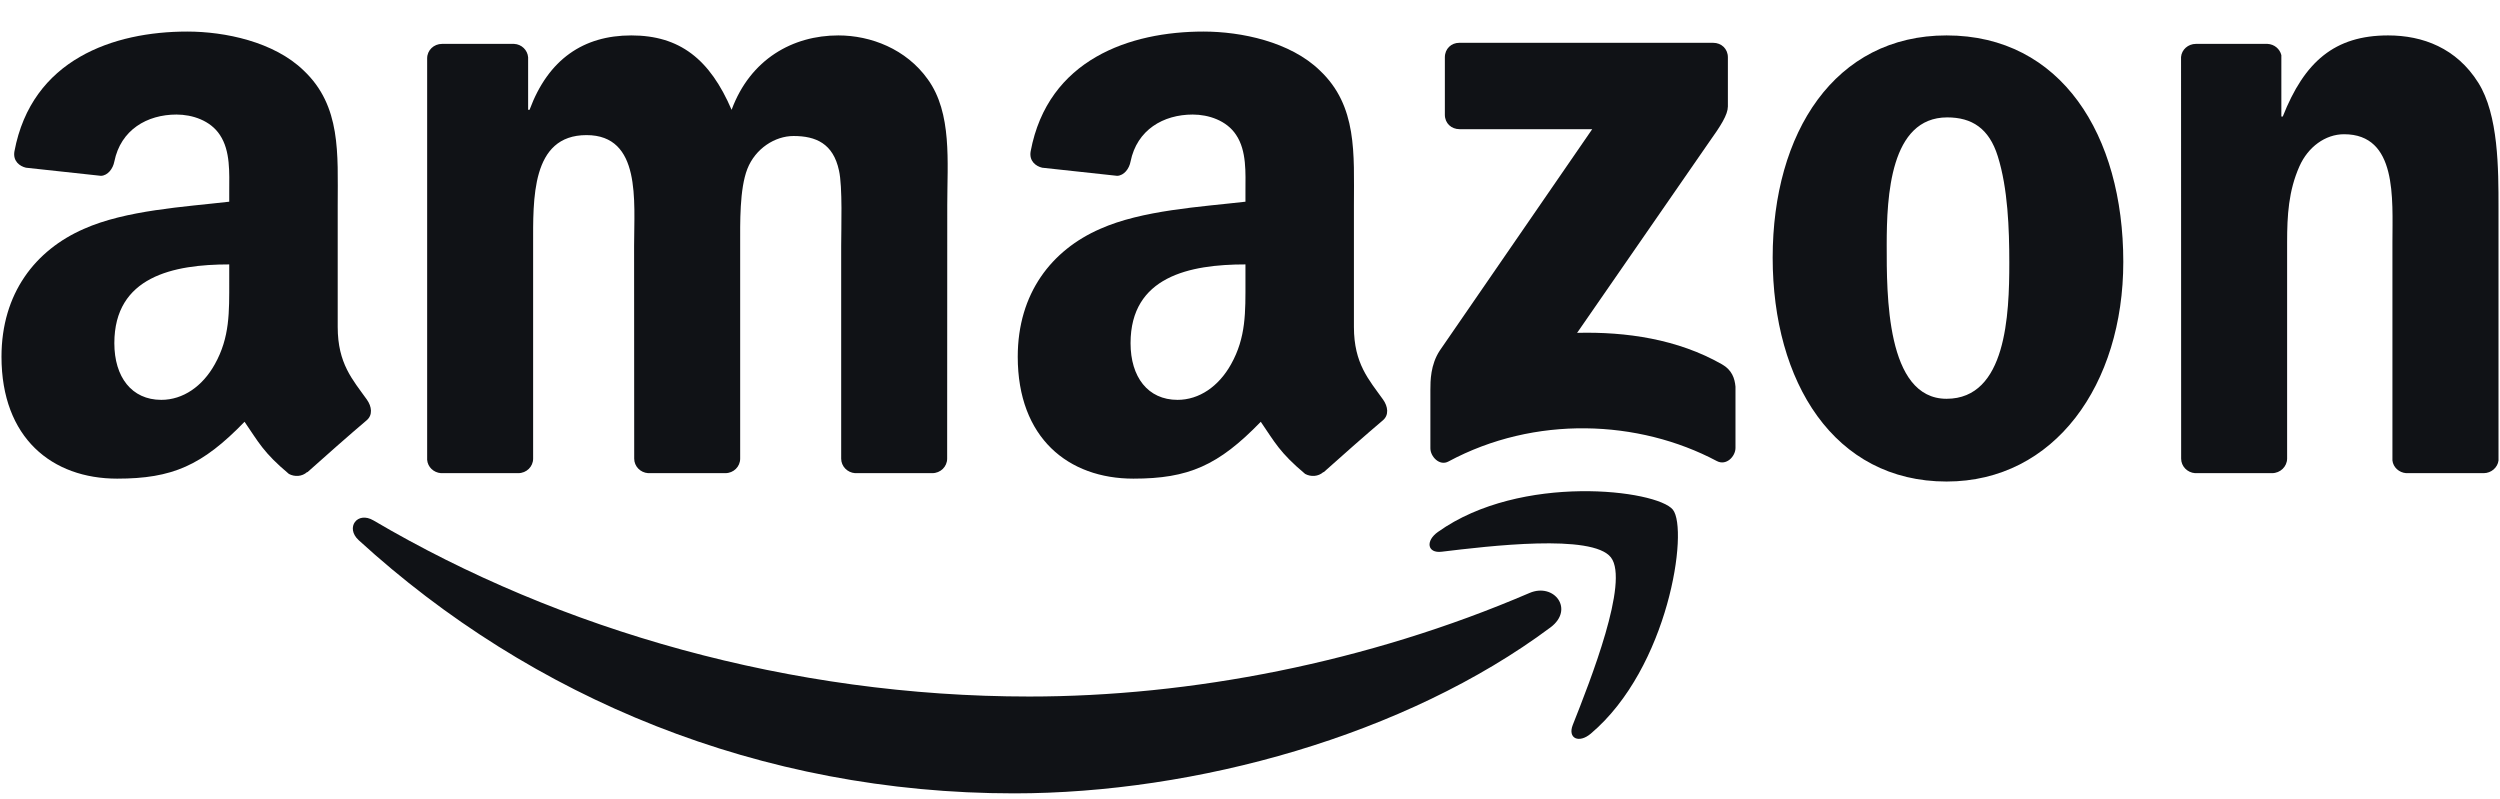
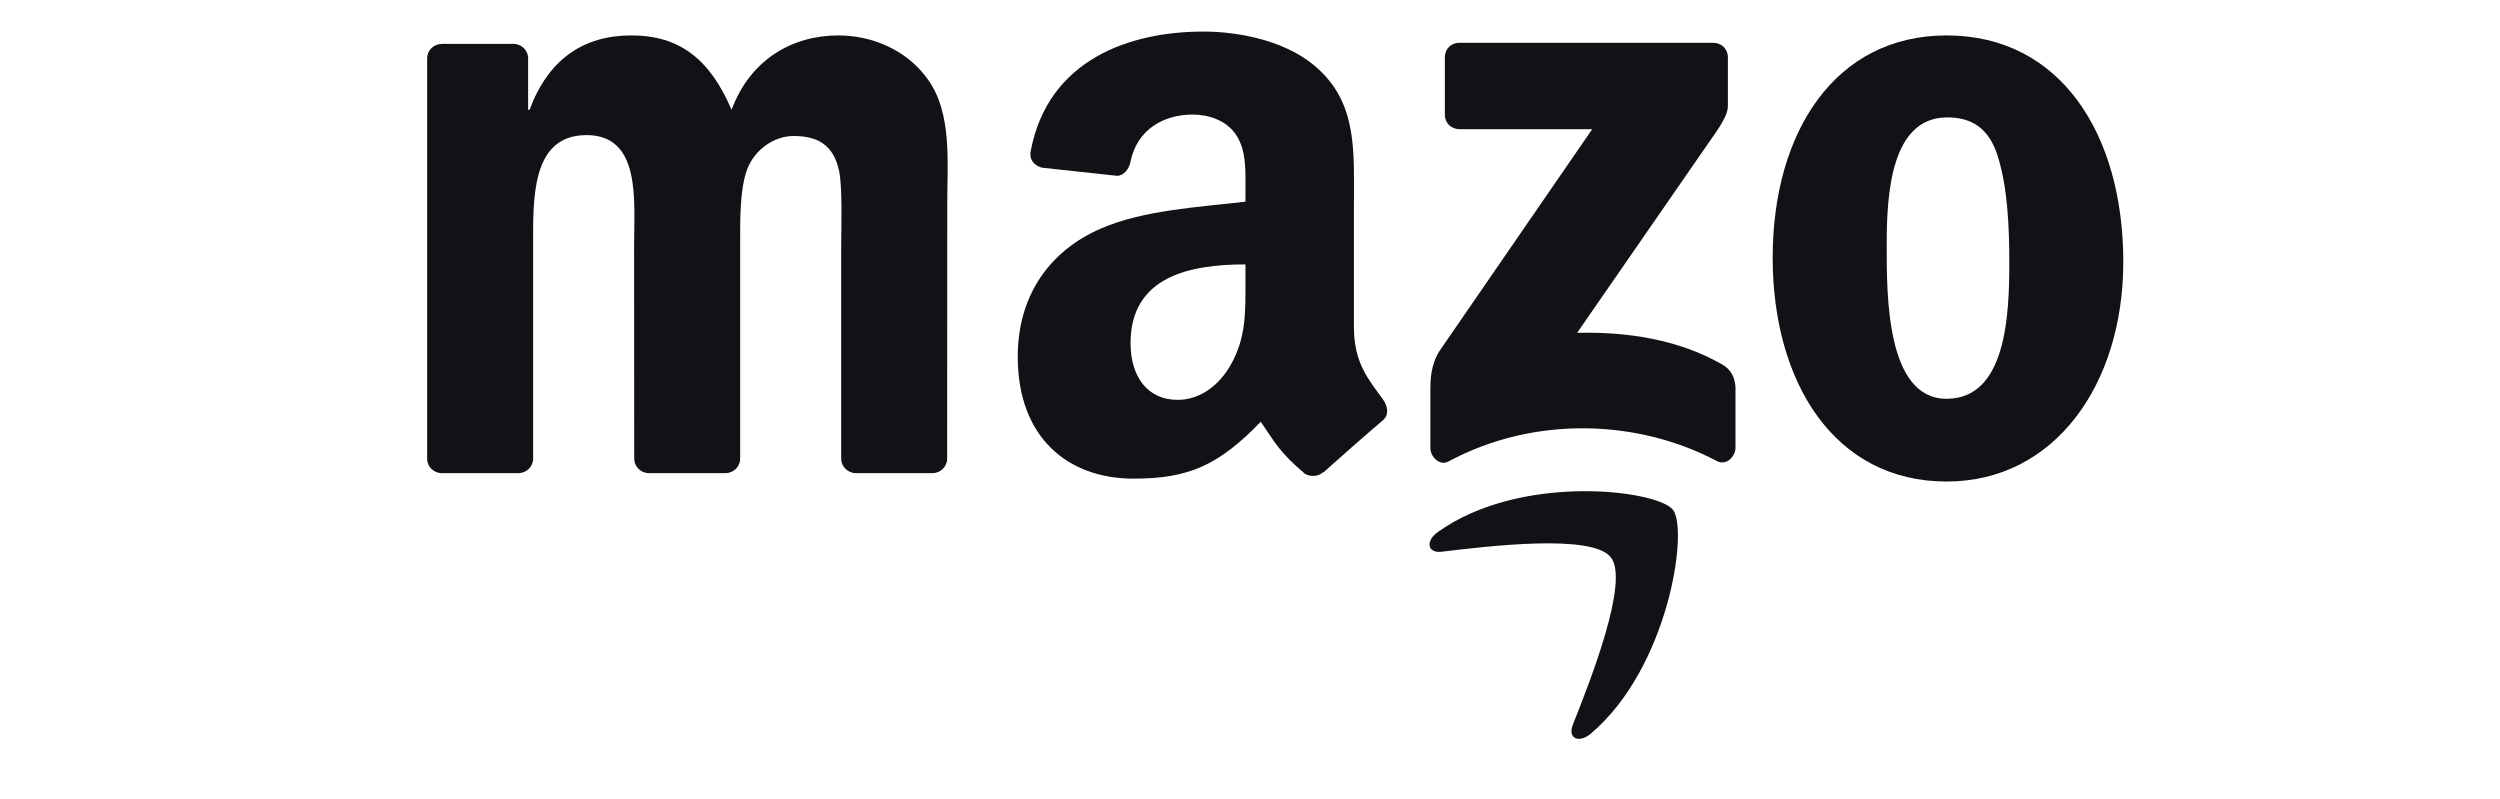
<svg xmlns="http://www.w3.org/2000/svg" width="72" height="23" viewBox="0 0 72 23" fill="none">
  <g clipPath="url(#clip0_2025_1439)">
-     <path d="M44.657 18.067C40.478 21.185 34.421 22.849 29.206 22.849C21.893 22.849 15.31 20.111 10.33 15.557C9.939 15.199 10.289 14.711 10.759 14.99C16.134 18.155 22.779 20.06 29.644 20.06C34.274 20.06 39.367 19.09 44.05 17.078C44.758 16.774 45.349 17.547 44.657 18.067Z" fill="#101216" />
    <path d="M46.395 16.054C45.863 15.364 42.864 15.728 41.518 15.89C41.108 15.94 41.045 15.579 41.414 15.319C43.803 13.617 47.722 14.109 48.179 14.679C48.636 15.253 48.06 19.23 45.816 21.128C45.471 21.42 45.143 21.264 45.296 20.878C45.8 19.604 46.93 16.748 46.395 16.054Z" fill="#101216" />
    <path d="M41.612 3.305V1.651C41.612 1.401 41.8 1.233 42.025 1.233H49.34C49.575 1.233 49.763 1.404 49.763 1.651V3.068C49.76 3.305 49.563 3.616 49.212 4.107L45.421 9.586C46.83 9.551 48.317 9.764 49.594 10.493C49.882 10.657 49.96 10.898 49.982 11.136V12.901C49.982 13.142 49.719 13.424 49.444 13.278C47.193 12.084 44.204 11.954 41.715 13.291C41.461 13.43 41.195 13.152 41.195 12.911V11.234C41.195 10.965 41.198 10.505 41.465 10.097L45.856 3.72H42.034C41.8 3.72 41.612 3.552 41.612 3.305Z" fill="#101216" />
    <path d="M14.925 13.627H12.7C12.487 13.611 12.318 13.449 12.302 13.243V1.679C12.302 1.448 12.493 1.264 12.731 1.264H14.806C15.022 1.274 15.194 1.442 15.21 1.651V3.163H15.251C15.792 1.702 16.81 1.02 18.181 1.02C19.574 1.02 20.444 1.702 21.07 3.163C21.609 1.702 22.833 1.02 24.144 1.02C25.077 1.02 26.098 1.41 26.721 2.285C27.425 3.258 27.281 4.671 27.281 5.91L27.278 13.209C27.278 13.44 27.087 13.627 26.849 13.627H24.626C24.404 13.611 24.226 13.43 24.226 13.209V7.08C24.226 6.592 24.269 5.375 24.163 4.912C23.997 4.135 23.499 3.917 22.855 3.917C22.316 3.917 21.753 4.281 21.524 4.864C21.296 5.447 21.317 6.424 21.317 7.08V13.209C21.317 13.44 21.127 13.627 20.889 13.627H18.666C18.441 13.611 18.265 13.43 18.265 13.209L18.262 7.08C18.262 5.79 18.472 3.891 16.891 3.891C15.291 3.891 15.354 5.742 15.354 7.08V13.209C15.354 13.44 15.163 13.627 14.925 13.627Z" fill="#101216" />
    <path d="M56.061 1.02C59.364 1.02 61.151 3.891 61.151 7.542C61.151 11.069 59.176 13.868 56.061 13.868C52.818 13.868 51.053 10.996 51.053 7.419C51.053 3.819 52.84 1.02 56.061 1.02ZM56.08 3.381C54.44 3.381 54.337 5.644 54.337 7.054C54.337 8.468 54.315 11.485 56.061 11.485C57.786 11.485 57.868 9.051 57.868 7.568C57.868 6.592 57.827 5.425 57.536 4.5C57.285 3.695 56.788 3.381 56.08 3.381Z" fill="#101216" />
-     <path d="M65.434 13.627H63.218C62.995 13.611 62.817 13.43 62.817 13.209L62.814 1.641C62.832 1.429 63.017 1.264 63.242 1.264H65.305C65.499 1.274 65.659 1.407 65.703 1.588V3.356H65.744C66.367 1.775 67.24 1.02 68.777 1.02C69.776 1.02 70.749 1.385 71.375 2.383C71.957 3.308 71.957 4.864 71.957 5.983V13.262C71.932 13.465 71.748 13.627 71.529 13.627H69.297C69.093 13.611 68.924 13.459 68.902 13.262V6.981C68.902 5.717 69.046 3.866 67.509 3.866C66.968 3.866 66.47 4.234 66.223 4.791C65.91 5.498 65.869 6.202 65.869 6.981V13.209C65.866 13.44 65.672 13.627 65.434 13.627Z" fill="#101216" />
-     <path d="M6.602 8.103V7.615C4.993 7.615 3.293 7.964 3.293 9.884C3.293 10.857 3.791 11.516 4.645 11.516C5.271 11.516 5.832 11.127 6.185 10.493C6.623 9.713 6.602 8.981 6.602 8.103ZM8.846 13.595C8.699 13.728 8.486 13.738 8.32 13.649C7.581 13.028 7.45 12.739 7.043 12.147C5.822 13.408 4.958 13.785 3.374 13.785C1.502 13.785 0.043 12.616 0.043 10.274C0.043 8.445 1.023 7.2 2.416 6.592C3.625 6.053 5.312 5.958 6.602 5.809V5.517C6.602 4.982 6.642 4.348 6.332 3.885C6.06 3.47 5.54 3.299 5.083 3.299C4.235 3.299 3.477 3.739 3.293 4.652C3.255 4.855 3.108 5.055 2.908 5.064L0.748 4.83C0.566 4.788 0.366 4.639 0.416 4.357C0.914 1.708 3.277 0.909 5.393 0.909C6.476 0.909 7.891 1.201 8.746 2.031C9.829 3.055 9.726 4.421 9.726 5.907V9.418C9.726 10.474 10.158 10.936 10.565 11.507C10.709 11.71 10.74 11.954 10.558 12.106C10.104 12.489 9.297 13.202 8.852 13.601L8.846 13.595" fill="#101216" />
    <path d="M35.869 8.103V7.615C34.26 7.615 32.56 7.964 32.56 9.884C32.56 10.857 33.058 11.516 33.913 11.516C34.539 11.516 35.099 11.127 35.453 10.493C35.891 9.713 35.869 8.981 35.869 8.103ZM38.114 13.595C37.966 13.728 37.754 13.738 37.588 13.649C36.849 13.028 36.717 12.739 36.31 12.147C35.09 13.408 34.226 13.785 32.642 13.785C30.77 13.785 29.311 12.616 29.311 10.274C29.311 8.445 30.291 7.2 31.684 6.592C32.892 6.053 34.579 5.958 35.869 5.809V5.517C35.869 4.982 35.91 4.348 35.6 3.885C35.328 3.47 34.808 3.299 34.351 3.299C33.502 3.299 32.745 3.739 32.56 4.652C32.523 4.855 32.376 5.055 32.175 5.064L30.015 4.83C29.834 4.788 29.633 4.639 29.683 4.357C30.181 1.708 32.545 0.909 34.661 0.909C35.744 0.909 37.159 1.201 38.013 2.031C39.096 3.055 38.993 4.421 38.993 5.907V9.418C38.993 10.474 39.425 10.936 39.832 11.507C39.976 11.71 40.007 11.954 39.826 12.106C39.372 12.489 38.564 13.202 38.12 13.601L38.114 13.595" fill="#101216" />
  </g>
  <defs>
    <clipPath id="clip0_2025_1439">
      <rect width="72" height="22" fill="white" transform="translate(0 0.88)" />
    </clipPath>
  </defs>
</svg>